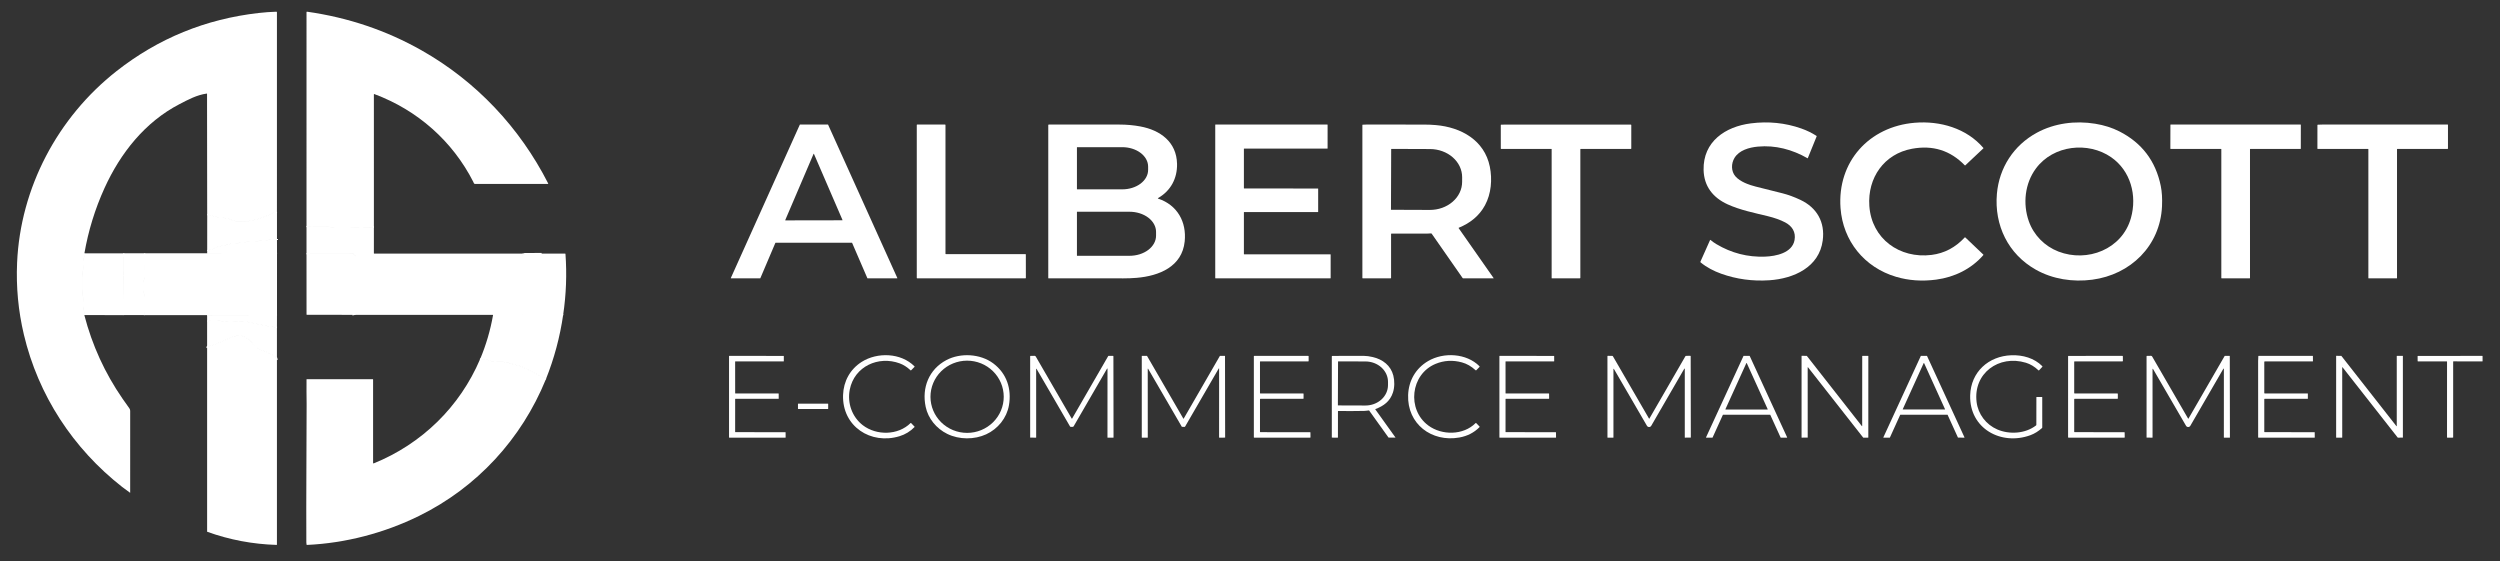
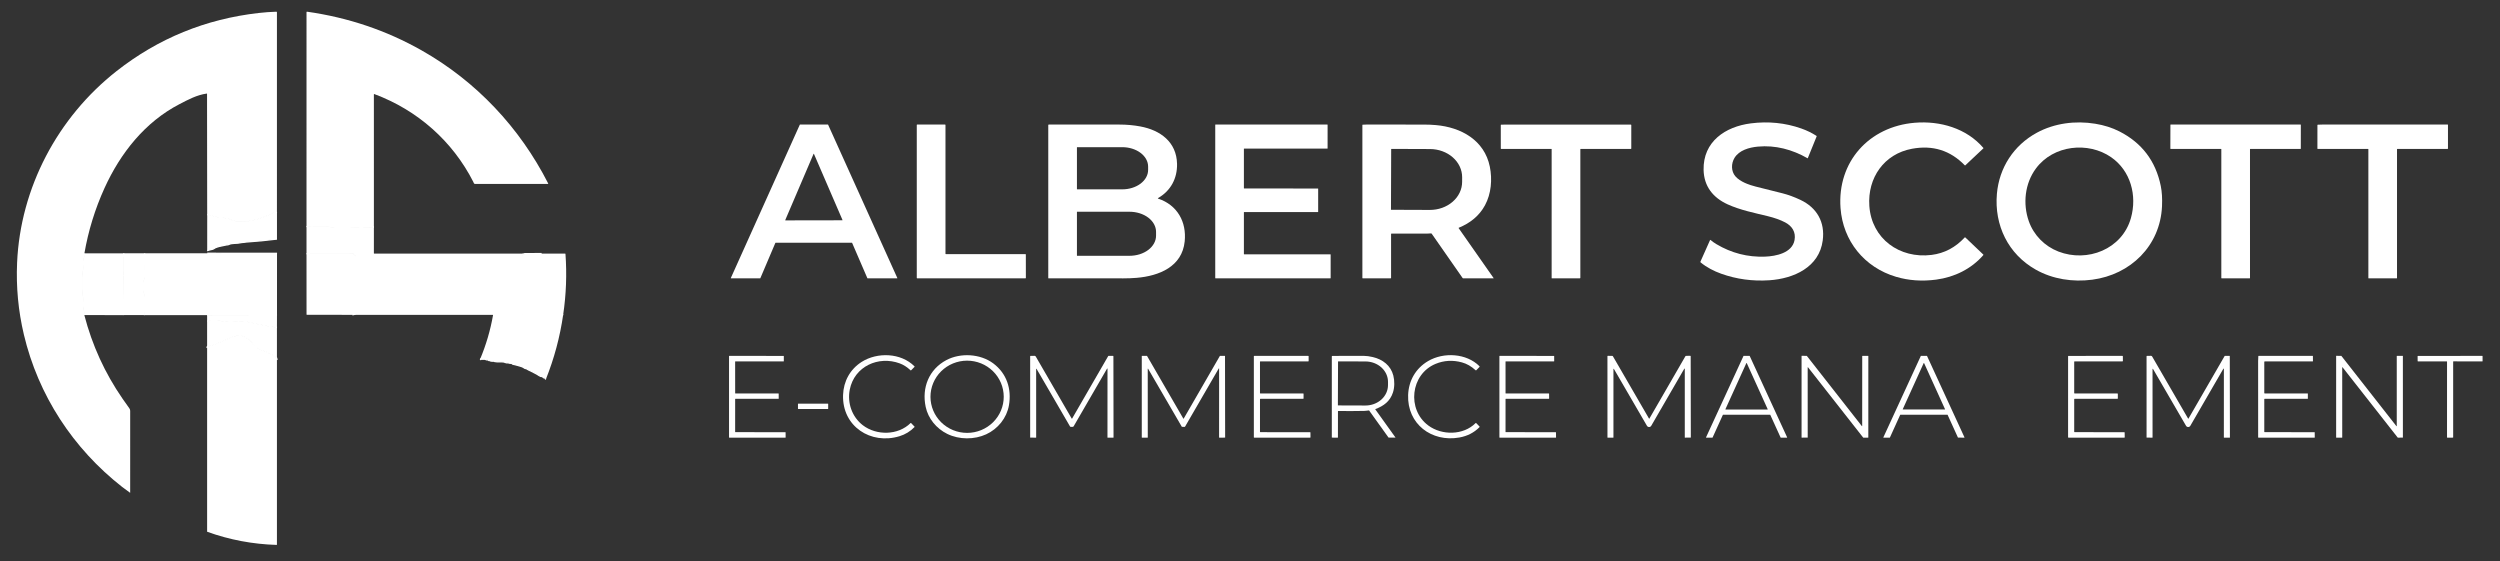
<svg xmlns="http://www.w3.org/2000/svg" width="254" height="57" viewBox="0 0 254 57" fill="none">
  <rect x="0" y="0" width="254" height="57" fill="#333333" stroke="none" />
  <path d="M28.141 21.555C28.122 21.558 28.11 21.566 28.103 21.58C28.092 21.604 28.073 21.614 28.046 21.607C27.906 21.574 27.777 21.596 27.659 21.673C27.575 21.728 27.491 21.774 27.407 21.81C27.237 21.883 27.066 21.95 26.892 22.012C26.836 22.031 26.779 22.05 26.72 22.068C26.647 22.091 26.572 22.119 26.494 22.152C26.347 22.215 26.157 22.275 25.924 22.33C25.826 22.353 25.73 22.371 25.636 22.382C25.538 22.394 25.441 22.415 25.347 22.446C25.243 22.48 25.137 22.491 25.028 22.479C24.884 22.463 24.776 22.457 24.702 22.461C24.455 22.473 24.209 22.474 23.963 22.463C23.879 22.459 23.802 22.445 23.734 22.422C23.665 22.399 23.594 22.374 23.521 22.347C23.497 22.337 23.475 22.324 23.457 22.306C23.442 22.289 23.423 22.278 23.401 22.273C23.258 22.239 23.106 22.204 22.946 22.17C22.845 22.148 22.742 22.133 22.638 22.123C22.562 22.117 22.483 22.108 22.404 22.096C22.325 22.086 22.247 22.077 22.17 22.07C21.984 22.054 21.801 22.01 21.621 21.939C21.497 21.891 21.309 21.842 21.055 21.794" stroke="white" stroke-width="0.135" />
  <path d="M8.58 25.74C8.386 27.337 8.344 28.939 8.455 30.546C8.489 31.038 8.528 31.526 8.572 32.012" stroke="white" stroke-width="0.135" />
  <path d="M12.57 25.734C12.564 25.845 12.558 25.949 12.551 26.046C12.55 26.049 12.552 26.051 12.554 26.052C12.559 26.055 12.565 26.056 12.57 26.055C12.573 26.055 12.575 26.057 12.575 26.06C12.582 26.543 12.582 27.019 12.573 27.488C12.572 27.57 12.575 27.656 12.582 27.744C12.59 27.837 12.584 27.928 12.564 28.016C12.56 28.03 12.562 28.045 12.569 28.058C12.577 28.074 12.581 28.091 12.581 28.109L12.554 32.013" stroke="white" stroke-width="0.135" />
  <path d="M28.14 24.287C27.086 24.42 26.031 24.521 24.975 24.591C24.893 24.597 24.833 24.628 24.744 24.623C24.693 24.62 24.639 24.625 24.581 24.637C24.313 24.693 24.043 24.723 23.771 24.727C23.681 24.728 23.591 24.738 23.5 24.755C23.406 24.772 23.316 24.801 23.23 24.842C23.182 24.865 23.133 24.876 23.083 24.875C23.048 24.874 23.014 24.878 22.98 24.886C22.757 24.941 22.526 24.989 22.288 25.032C22.243 25.04 22.2 25.052 22.159 25.069C22.122 25.084 22.082 25.097 22.041 25.106C21.929 25.13 21.807 25.204 21.714 25.269C21.668 25.3 21.61 25.323 21.538 25.336C21.378 25.365 21.216 25.411 21.051 25.473" stroke="white" stroke-width="0.135" />
  <path d="M14.69 25.734C14.698 26.016 14.701 26.296 14.698 26.572C14.696 26.838 14.696 27.104 14.7 27.37C14.706 27.801 14.675 28.215 14.607 28.611C14.588 28.721 14.579 28.833 14.578 28.944C14.576 29.26 14.591 29.527 14.621 29.743C14.654 29.969 14.671 30.18 14.67 30.377C14.669 30.783 14.668 31.188 14.667 31.594C14.667 31.732 14.655 31.872 14.632 32.014" stroke="white" stroke-width="0.135" />
  <path d="M28.147 25.741L21.059 25.734" stroke="white" stroke-width="0.135" />
  <path d="M28.145 32.002L21.047 32.015" stroke="white" stroke-width="0.135" />
  <path d="M28.142 33.276L26.801 33.071C26.779 33.067 26.759 33.06 26.741 33.049C26.725 33.04 26.708 33.034 26.69 33.03C26.476 32.99 26.262 32.946 26.049 32.899C25.959 32.878 25.869 32.859 25.78 32.842C25.689 32.824 25.597 32.802 25.505 32.778C24.927 32.625 24.346 32.58 23.762 32.64C23.711 32.646 23.66 32.647 23.61 32.645C23.553 32.643 23.496 32.643 23.439 32.646C23.302 32.652 23.16 32.646 23.013 32.627C22.991 32.624 22.968 32.627 22.948 32.636C22.914 32.65 22.879 32.655 22.844 32.65C22.732 32.636 22.619 32.625 22.506 32.62C22.395 32.615 22.282 32.606 22.168 32.592C21.837 32.55 21.612 32.542 21.494 32.567C21.345 32.6 21.196 32.626 21.047 32.645" stroke="white" stroke-width="0.135" />
  <path d="M28.14 36.583L28.111 36.38C28.107 36.354 28.092 36.342 28.066 36.344C28.025 36.346 28.002 36.325 27.999 36.282C27.997 36.257 27.984 36.242 27.959 36.237C27.803 36.21 27.78 36.066 27.63 36.035C27.614 36.031 27.599 36.024 27.586 36.014C27.532 35.972 27.471 35.953 27.402 35.956C27.378 35.957 27.358 35.95 27.34 35.934C27.26 35.863 27.167 35.799 27.062 35.743C26.996 35.708 26.928 35.685 26.857 35.674C26.791 35.664 26.726 35.645 26.661 35.617C26.517 35.555 26.366 35.486 26.21 35.409C26.133 35.37 26.055 35.305 25.975 35.214C25.904 35.131 25.818 35.057 25.718 34.992C25.705 34.984 25.7 34.972 25.701 34.958C25.701 34.949 25.698 34.941 25.693 34.934C25.595 34.823 25.508 34.714 25.431 34.606C25.365 34.512 25.224 34.421 25.006 34.332C24.982 34.322 24.962 34.308 24.946 34.289C24.9 34.237 24.844 34.212 24.779 34.215C24.749 34.216 24.723 34.208 24.699 34.191C24.592 34.111 24.457 34.064 24.322 34.1C24.253 34.119 24.177 34.124 24.097 34.116C24.073 34.113 24.049 34.116 24.026 34.124C23.966 34.145 23.905 34.153 23.843 34.148C23.817 34.145 23.791 34.151 23.768 34.164C23.694 34.207 23.618 34.24 23.54 34.265C23.464 34.289 23.386 34.32 23.304 34.357C23.186 34.411 23.064 34.468 22.939 34.528C22.793 34.597 22.659 34.647 22.537 34.677C22.527 34.678 22.52 34.683 22.514 34.69C22.51 34.695 22.506 34.7 22.502 34.705C22.493 34.718 22.481 34.727 22.465 34.733C22.284 34.806 22.114 34.875 21.955 34.942C21.89 34.969 21.824 34.992 21.756 35.011C21.637 35.044 21.518 35.083 21.4 35.128C21.356 35.145 21.31 35.156 21.263 35.162C21.215 35.168 21.165 35.174 21.115 35.181C21.092 35.184 21.075 35.196 21.064 35.216C21.044 35.252 21.038 35.298 21.047 35.355" stroke="white" stroke-width="0.135" />
  <path d="M37.992 23.061C37.657 23.085 37.322 23.092 36.986 23.083C36.858 23.08 36.746 23.125 36.622 23.103C36.536 23.088 36.449 23.081 36.359 23.081C35.913 23.082 35.478 23.095 35.057 23.12C34.923 23.128 34.627 23.123 34.169 23.107C33.997 23.101 33.813 23.087 33.619 23.068C33.436 23.049 33.252 23.039 33.067 23.037C32.589 23.034 32.106 23.032 31.619 23.032C31.614 23.032 31.545 23.039 31.413 23.051C31.314 23.06 31.225 23.041 31.145 22.996" stroke="white" stroke-width="0.135" />
  <path d="M55.03 25.764L53.297 25.776C53.265 25.777 53.261 25.788 53.285 25.809C53.301 25.824 53.32 25.826 53.343 25.814C53.343 25.814 53.343 25.813 53.343 25.813C53.343 25.812 53.343 25.812 53.343 25.811C53.343 25.811 53.343 25.81 53.342 25.81C53.342 25.81 53.341 25.809 53.34 25.81C53.263 25.823 53.189 25.831 53.119 25.834C53.086 25.835 53.079 25.849 53.098 25.876C53.118 25.906 53.123 25.941 53.112 25.982C53.099 26.032 53.093 26.082 53.093 26.133C53.106 27.28 53.1 28.538 53.077 29.909C53.076 29.927 53.08 29.943 53.089 29.959C53.1 29.98 53.099 30.003 53.085 30.025C53.075 30.557 53.077 31.089 53.092 31.621C53.095 31.716 53.078 31.818 53.071 31.915C53.068 31.939 53.079 31.952 53.104 31.952L57.223 31.969" stroke="white" stroke-width="0.135" />
  <path d="M55.459 38.546C55.425 38.515 55.397 38.476 55.377 38.429C55.365 38.4 55.343 38.387 55.311 38.388C55.233 38.392 55.174 38.356 55.133 38.279C55.122 38.257 55.104 38.248 55.081 38.251C54.976 38.263 54.872 38.231 54.77 38.155C54.694 38.099 54.616 38.05 54.535 38.006C54.333 37.896 54.135 37.793 53.942 37.697C53.86 37.657 53.776 37.618 53.689 37.579C53.638 37.557 53.591 37.53 53.547 37.496C53.495 37.456 53.439 37.438 53.38 37.44C53.357 37.441 53.337 37.434 53.319 37.419C53.229 37.345 53.115 37.283 52.978 37.235C52.831 37.182 52.695 37.143 52.571 37.115C52.472 37.094 52.375 37.069 52.278 37.04C52.233 37.027 52.188 37.017 52.141 37.011C52.087 37.004 52.044 36.978 52.01 36.934C51.999 36.92 51.986 36.913 51.969 36.913C51.853 36.917 51.744 36.902 51.64 36.867C51.619 36.86 51.598 36.858 51.576 36.859L51.486 36.868C51.463 36.869 51.443 36.863 51.425 36.849C51.401 36.831 51.373 36.825 51.343 36.833C51.334 36.834 51.326 36.834 51.318 36.831C51.31 36.829 51.302 36.825 51.297 36.818C51.276 36.796 51.249 36.783 51.216 36.78C51.031 36.761 50.882 36.743 50.675 36.757C50.554 36.765 50.428 36.757 50.296 36.732C50.28 36.729 50.264 36.729 50.249 36.731C50.235 36.732 50.223 36.728 50.214 36.718C50.199 36.7 50.179 36.692 50.156 36.694C50.058 36.702 49.954 36.696 49.845 36.676C49.845 36.676 49.844 36.675 49.844 36.675C49.844 36.675 49.843 36.674 49.843 36.674C49.843 36.673 49.843 36.672 49.843 36.672C49.843 36.672 49.844 36.671 49.844 36.671C49.868 36.652 49.86 36.64 49.82 36.636C49.795 36.633 49.77 36.633 49.745 36.635C49.679 36.64 49.627 36.622 49.586 36.58C49.571 36.564 49.552 36.558 49.53 36.561C49.449 36.573 49.378 36.558 49.318 36.514C49.3 36.501 49.28 36.495 49.258 36.495L48.92 36.495C48.918 36.494 48.916 36.494 48.915 36.493C48.914 36.493 48.913 36.492 48.912 36.49C48.911 36.489 48.91 36.488 48.91 36.486C48.91 36.485 48.91 36.483 48.91 36.482C48.912 36.474 48.913 36.467 48.912 36.46C48.91 36.436 48.9 36.431 48.88 36.445L48.828 36.482C48.822 36.486 48.822 36.491 48.828 36.495C48.836 36.5 48.84 36.505 48.841 36.511C48.849 36.544 48.842 36.548 48.818 36.522C48.808 36.51 48.795 36.499 48.781 36.49" stroke="white" stroke-width="0.135" />
  <path d="M35.8 31.989L36.064 31.928C36.075 31.925 36.085 31.919 36.092 31.91C36.099 31.901 36.102 31.89 36.102 31.879L36.102 26.03C36.102 26.016 36.098 26.002 36.09 25.99C36.082 25.978 36.072 25.968 36.059 25.962C36.028 25.948 36.017 25.929 36.026 25.905C36.031 25.89 36.027 25.879 36.012 25.873C35.969 25.855 35.933 25.832 35.903 25.801C35.892 25.789 35.878 25.783 35.862 25.783L31.145 25.775" stroke="white" stroke-width="0.135" />
  <path d="M28.137 21.555C28.118 21.558 28.105 21.566 28.099 21.58C28.087 21.605 28.069 21.614 28.042 21.608C27.902 21.574 27.773 21.596 27.655 21.674C27.571 21.729 27.486 21.774 27.402 21.811C27.233 21.883 27.062 21.95 26.887 22.012C26.832 22.031 26.775 22.05 26.716 22.068C26.643 22.091 26.567 22.119 26.49 22.152C26.343 22.215 26.153 22.275 25.92 22.33C25.822 22.354 25.725 22.371 25.632 22.382C25.533 22.394 25.437 22.415 25.343 22.446C25.239 22.48 25.133 22.491 25.024 22.479C24.88 22.463 24.771 22.457 24.698 22.461C24.451 22.473 24.204 22.474 23.959 22.463C23.875 22.459 23.798 22.445 23.73 22.422C23.66 22.399 23.59 22.374 23.517 22.347C23.492 22.337 23.471 22.324 23.453 22.306C23.437 22.289 23.419 22.278 23.396 22.273C23.253 22.239 23.102 22.204 22.942 22.17C22.841 22.148 22.738 22.133 22.633 22.124C22.557 22.117 22.479 22.108 22.399 22.097C22.32 22.086 22.243 22.077 22.166 22.07C21.98 22.054 21.797 22.011 21.617 21.939C21.493 21.891 21.305 21.842 21.05 21.794L21.035 9.537C21.035 9.514 21.023 9.504 21 9.507C19.994 9.649 19.128 10.118 18.242 10.577C14.738 12.391 12.232 15.555 10.616 19.114C9.653 21.234 8.973 23.443 8.576 25.741C8.382 27.338 8.34 28.94 8.451 30.547C8.485 31.039 8.524 31.527 8.568 32.013C9.362 35.077 10.656 37.907 12.448 40.503C12.685 40.847 12.917 41.175 13.144 41.488C13.198 41.562 13.227 41.652 13.227 41.744L13.226 50.048C13.226 50.05 13.226 50.053 13.225 50.055C13.223 50.057 13.222 50.059 13.22 50.06C13.217 50.061 13.215 50.061 13.213 50.061C13.21 50.061 13.208 50.06 13.206 50.059C12.934 49.87 12.67 49.675 12.413 49.474C7.416 45.562 3.884 40.156 2.425 33.991C1.858 31.596 1.629 29.163 1.737 26.692C2.073 19.072 5.858 11.924 11.848 7.22C16.08 3.897 20.892 1.93 26.285 1.319C26.905 1.249 27.502 1.206 28.074 1.19C28.115 1.188 28.136 1.208 28.136 1.249L28.137 21.555Z" fill="white" />
  <path d="M37.988 23.063C37.653 23.086 37.318 23.093 36.982 23.084C36.854 23.081 36.742 23.126 36.618 23.105C36.533 23.089 36.445 23.082 36.356 23.082C35.909 23.084 35.475 23.096 35.053 23.121C34.919 23.129 34.623 23.125 34.165 23.108C33.993 23.102 33.81 23.088 33.615 23.069C33.432 23.05 33.248 23.04 33.063 23.038C32.585 23.035 32.102 23.034 31.616 23.034C31.61 23.034 31.541 23.04 31.409 23.052C31.31 23.061 31.221 23.043 31.141 22.997L31.142 1.24C31.142 1.2 31.162 1.183 31.201 1.189C35.381 1.783 39.258 3.092 42.832 5.116C48.367 8.25 52.795 12.942 55.693 18.634C55.712 18.67 55.701 18.688 55.66 18.688C53.193 18.689 50.728 18.689 48.265 18.688C48.202 18.688 48.16 18.659 48.138 18.599C48.123 18.558 48.106 18.517 48.087 18.479C45.983 14.342 42.411 11.188 38.036 9.559C38.002 9.546 37.986 9.558 37.986 9.593L37.988 23.063Z" fill="white" />
  <path d="M172.763 26.586L173.742 24.392C173.744 24.387 173.747 24.384 173.75 24.381C173.754 24.378 173.758 24.375 173.763 24.374C173.767 24.373 173.772 24.373 173.777 24.375C173.781 24.376 173.785 24.378 173.789 24.381C173.972 24.535 174.17 24.676 174.383 24.803C175.913 25.715 177.561 26.138 179.328 26.074C180.424 26.034 182.085 25.708 182.326 24.392C182.474 23.582 182.077 22.965 181.377 22.598C180.883 22.34 180.288 22.127 179.594 21.959C178.226 21.627 176.796 21.34 175.525 20.761C174.036 20.081 173.122 18.926 173.085 17.263C173.022 14.386 175.294 12.861 177.895 12.533C179.674 12.308 181.38 12.482 183.013 13.055C183.57 13.252 184.083 13.501 184.552 13.803C184.561 13.809 184.568 13.818 184.571 13.828C184.575 13.839 184.574 13.85 184.57 13.86L183.672 16.07C183.671 16.072 183.67 16.074 183.668 16.076C183.666 16.078 183.664 16.079 183.661 16.08C183.658 16.081 183.656 16.082 183.653 16.081C183.65 16.081 183.648 16.08 183.645 16.079C182.102 15.19 180.373 14.731 178.606 14.895C177.707 14.978 176.694 15.267 176.224 16.044C175.881 16.609 175.869 17.397 176.318 17.916C176.793 18.464 177.698 18.787 178.386 18.958C179.291 19.183 180.195 19.41 181.097 19.638C181.678 19.785 182.283 20.007 182.913 20.303C184.599 21.098 185.435 22.564 185.19 24.429C184.833 27.161 182.235 28.308 179.772 28.474C178.064 28.588 176.431 28.367 174.873 27.809C174.132 27.545 173.387 27.161 172.781 26.659C172.77 26.651 172.763 26.639 172.759 26.625C172.756 26.612 172.758 26.598 172.763 26.586Z" fill="white" />
  <path d="M186.998 21.141C186.653 16.44 189.894 12.859 194.536 12.472C197.113 12.257 199.805 13.034 201.513 15.033C201.525 15.047 201.524 15.06 201.511 15.073L199.677 16.797C199.657 16.815 199.638 16.815 199.62 16.795C198.156 15.283 196.367 14.723 194.254 15.115C191.427 15.639 189.73 18.059 189.925 20.922C190.154 24.261 193.003 26.307 196.25 25.899C197.551 25.735 198.671 25.145 199.61 24.129C199.632 24.105 199.655 24.104 199.678 24.126L201.502 25.861C201.521 25.879 201.522 25.899 201.504 25.919C200.287 27.324 198.57 28.162 196.72 28.409C195.283 28.6 193.922 28.505 192.636 28.123C189.425 27.17 187.243 24.486 186.998 21.141Z" fill="white" />
  <path d="M215.324 13.348C217.617 14.514 219.021 16.366 219.536 18.902C219.654 19.482 219.696 20.165 219.661 20.95C219.482 24.98 216.462 27.909 212.565 28.418C210.597 28.675 208.554 28.366 206.836 27.397C204.03 25.816 202.609 22.888 202.885 19.693C203.115 17.037 204.593 14.765 206.937 13.488C208.727 12.513 210.865 12.242 212.875 12.571C213.782 12.72 214.599 12.979 215.324 13.348ZM216.501 22.157C217.148 19.863 216.474 17.347 214.491 15.973C212.166 14.364 208.631 14.723 206.855 17.112C205.725 18.631 205.501 20.699 206.126 22.474C206.628 23.898 207.736 25.016 209.14 25.559C212.072 26.692 215.607 25.329 216.501 22.157Z" fill="white" />
  <path d="M86.555 24.665H78.798C78.794 24.665 78.79 24.666 78.786 24.668C78.782 24.671 78.779 24.674 78.777 24.679L77.252 28.263C77.251 28.267 77.248 28.27 77.244 28.273C77.24 28.276 77.236 28.277 77.232 28.277L74.273 28.278C74.269 28.278 74.265 28.277 74.262 28.276C74.259 28.274 74.256 28.271 74.254 28.268C74.252 28.265 74.25 28.261 74.25 28.257C74.25 28.253 74.251 28.249 74.252 28.246L81.26 12.669C81.262 12.665 81.265 12.662 81.269 12.659C81.273 12.657 81.277 12.656 81.281 12.656L84.114 12.654C84.118 12.654 84.123 12.656 84.126 12.658C84.13 12.66 84.133 12.664 84.135 12.668L91.168 28.245C91.169 28.249 91.17 28.253 91.169 28.256C91.169 28.26 91.168 28.264 91.166 28.267C91.164 28.27 91.161 28.273 91.157 28.275C91.154 28.277 91.15 28.278 91.147 28.278H88.145C88.141 28.278 88.136 28.276 88.133 28.274C88.129 28.271 88.126 28.268 88.124 28.264L86.576 24.679C86.574 24.674 86.571 24.671 86.568 24.668C86.564 24.666 86.559 24.665 86.555 24.665ZM79.782 22.358C79.781 22.362 79.78 22.366 79.78 22.369C79.78 22.373 79.782 22.377 79.784 22.38C79.786 22.383 79.789 22.386 79.792 22.388C79.795 22.39 79.799 22.391 79.803 22.391L85.575 22.381C85.579 22.381 85.582 22.38 85.586 22.378C85.589 22.376 85.592 22.373 85.594 22.37C85.596 22.367 85.597 22.363 85.597 22.359C85.598 22.355 85.597 22.352 85.596 22.348L82.698 15.639C82.697 15.634 82.694 15.631 82.69 15.628C82.686 15.626 82.682 15.624 82.677 15.624C82.672 15.624 82.668 15.626 82.664 15.628C82.66 15.631 82.657 15.634 82.656 15.639L79.782 22.358Z" fill="white" />
  <path d="M96.104 25.818L104.182 25.818C104.194 25.818 104.205 25.823 104.212 25.831C104.22 25.839 104.225 25.85 104.225 25.861L104.228 28.236C104.228 28.247 104.223 28.258 104.215 28.266C104.207 28.274 104.196 28.278 104.185 28.278L93.187 28.278C93.176 28.278 93.165 28.273 93.157 28.265C93.149 28.257 93.144 28.247 93.144 28.235L93.145 12.695C93.145 12.684 93.15 12.673 93.158 12.665C93.166 12.657 93.176 12.652 93.188 12.652L96.018 12.656C96.029 12.656 96.04 12.66 96.048 12.668C96.056 12.676 96.061 12.687 96.061 12.698L96.061 25.775C96.061 25.786 96.066 25.797 96.074 25.805C96.082 25.813 96.093 25.818 96.104 25.818Z" fill="white" />
  <path d="M117.656 20.125C117.651 20.127 117.647 20.131 117.644 20.136C117.642 20.141 117.641 20.147 117.641 20.153C117.642 20.158 117.644 20.164 117.648 20.168C117.651 20.173 117.656 20.176 117.661 20.178C119.622 20.827 120.568 22.546 120.365 24.529C120.102 27.097 117.768 28.035 115.485 28.228C115.055 28.265 114.603 28.282 114.129 28.282C111.622 28.276 109.09 28.275 106.532 28.279C106.524 28.279 106.517 28.276 106.512 28.271C106.507 28.266 106.504 28.259 106.504 28.251V12.705C106.504 12.692 106.509 12.68 106.518 12.671C106.527 12.661 106.54 12.656 106.552 12.656C108.774 12.654 111.163 12.654 113.719 12.655C114.458 12.655 115.169 12.718 115.854 12.846C117.883 13.222 119.541 14.42 119.588 16.648C119.619 18.119 118.952 19.386 117.656 20.125ZM109.417 14.977V19.213C109.417 19.216 109.418 19.22 109.419 19.222C109.42 19.225 109.422 19.228 109.424 19.23C109.427 19.233 109.429 19.234 109.432 19.235C109.435 19.237 109.438 19.237 109.442 19.237H114.024C114.72 19.237 115.388 19.029 115.88 18.659C116.373 18.288 116.649 17.786 116.649 17.262V16.928C116.649 16.404 116.373 15.902 115.88 15.531C115.388 15.161 114.72 14.953 114.024 14.953H109.442C109.438 14.953 109.435 14.954 109.432 14.955C109.429 14.956 109.427 14.958 109.424 14.96C109.422 14.962 109.42 14.965 109.419 14.968C109.418 14.971 109.417 14.974 109.417 14.977ZM109.417 21.538V25.965C109.417 25.972 109.419 25.978 109.424 25.982C109.428 25.987 109.435 25.989 109.441 25.989H114.757C115.112 25.989 115.462 25.936 115.79 25.834C116.117 25.731 116.415 25.58 116.665 25.391C116.916 25.201 117.114 24.975 117.25 24.727C117.386 24.479 117.455 24.213 117.455 23.945V23.558C117.455 23.015 117.171 22.495 116.665 22.112C116.159 21.729 115.473 21.513 114.757 21.513H109.441C109.435 21.513 109.428 21.516 109.424 21.52C109.419 21.525 109.417 21.531 109.417 21.538Z" fill="white" />
  <path d="M126.409 19.151L133.897 19.152C133.904 19.152 133.912 19.155 133.917 19.16C133.923 19.166 133.926 19.173 133.926 19.181V21.516C133.926 21.524 133.923 21.531 133.917 21.537C133.912 21.542 133.904 21.545 133.897 21.545H126.409C126.405 21.545 126.401 21.546 126.397 21.547C126.394 21.549 126.391 21.551 126.388 21.554C126.385 21.556 126.383 21.56 126.382 21.563C126.38 21.567 126.38 21.57 126.38 21.574L126.38 25.811C126.38 25.819 126.383 25.827 126.389 25.832C126.394 25.837 126.402 25.84 126.409 25.84L135.165 25.841C135.173 25.841 135.18 25.844 135.186 25.85C135.191 25.855 135.194 25.863 135.194 25.87L135.194 28.249C135.194 28.257 135.19 28.264 135.185 28.27C135.18 28.275 135.172 28.278 135.164 28.278L123.498 28.278C123.49 28.278 123.483 28.275 123.477 28.269C123.472 28.264 123.469 28.256 123.469 28.249V12.683C123.469 12.676 123.472 12.668 123.477 12.663C123.483 12.657 123.49 12.654 123.498 12.654L134.855 12.656C134.863 12.656 134.871 12.659 134.876 12.665C134.881 12.67 134.884 12.678 134.884 12.685L134.883 15.071C134.883 15.079 134.88 15.086 134.875 15.092C134.869 15.097 134.862 15.1 134.854 15.1L126.409 15.1C126.405 15.1 126.401 15.1 126.397 15.102C126.394 15.103 126.391 15.105 126.388 15.108C126.385 15.111 126.383 15.114 126.382 15.117C126.38 15.121 126.38 15.125 126.38 15.129L126.38 19.122C126.38 19.13 126.383 19.137 126.389 19.143C126.394 19.148 126.402 19.151 126.409 19.151Z" fill="white" />
  <path d="M141.333 23.779L141.333 28.228C141.333 28.262 141.317 28.278 141.284 28.278L138.458 28.278C138.453 28.278 138.447 28.277 138.443 28.275C138.438 28.273 138.433 28.27 138.43 28.266C138.426 28.262 138.423 28.258 138.421 28.253C138.419 28.248 138.418 28.243 138.418 28.238V12.708C138.418 12.684 138.43 12.671 138.454 12.669C138.611 12.658 138.763 12.652 138.912 12.652C140.691 12.653 142.627 12.655 144.72 12.658C145.098 12.658 145.483 12.675 145.874 12.708C148.45 12.929 150.818 14.247 151.365 16.929C151.628 18.225 151.512 19.677 150.875 20.856C150.295 21.93 149.36 22.673 148.216 23.138C148.192 23.148 148.187 23.164 148.202 23.185L151.749 28.251C151.751 28.253 151.752 28.256 151.752 28.259C151.753 28.262 151.752 28.265 151.751 28.268C151.749 28.271 151.747 28.273 151.744 28.275C151.741 28.277 151.738 28.278 151.735 28.278H148.653C148.644 28.278 148.634 28.275 148.626 28.271C148.618 28.267 148.61 28.26 148.605 28.253L145.463 23.747C145.446 23.722 145.421 23.711 145.391 23.714C145.241 23.729 145.089 23.737 144.932 23.736C143.76 23.734 142.575 23.733 141.378 23.734C141.348 23.734 141.333 23.749 141.333 23.779ZM141.344 15.146L141.323 21.298C141.323 21.302 141.324 21.306 141.328 21.31C141.331 21.313 141.335 21.314 141.34 21.314L145.268 21.329C145.698 21.33 146.124 21.258 146.522 21.116C146.92 20.974 147.281 20.765 147.586 20.501C147.891 20.237 148.134 19.924 148.299 19.578C148.465 19.232 148.551 18.861 148.552 18.487L148.554 18.008C148.556 17.251 148.214 16.524 147.602 15.987C146.99 15.449 146.158 15.146 145.29 15.143L141.361 15.129C141.357 15.129 141.352 15.13 141.349 15.133C141.346 15.137 141.344 15.141 141.344 15.146Z" fill="white" />
  <path d="M160.563 15.171V28.219C160.563 28.259 160.543 28.279 160.503 28.279H157.67C157.664 28.279 157.658 28.276 157.654 28.272C157.649 28.268 157.647 28.262 157.647 28.256L157.648 15.155C157.648 15.148 157.645 15.142 157.64 15.137C157.636 15.133 157.629 15.13 157.623 15.13H152.519C152.495 15.13 152.482 15.118 152.482 15.094L152.48 12.71C152.48 12.684 152.493 12.671 152.519 12.669C152.62 12.665 152.718 12.662 152.811 12.661C156.961 12.652 161.254 12.652 165.692 12.66C165.704 12.66 165.716 12.665 165.724 12.674C165.733 12.682 165.738 12.694 165.738 12.706L165.738 15.085C165.738 15.115 165.723 15.13 165.692 15.13H160.604C160.577 15.13 160.563 15.144 160.563 15.171Z" fill="white" />
  <path d="M228.599 15.162L228.6 28.247C228.6 28.251 228.599 28.256 228.597 28.259C228.596 28.263 228.593 28.267 228.591 28.27C228.588 28.273 228.584 28.275 228.58 28.277C228.576 28.278 228.572 28.279 228.568 28.279L225.718 28.278C225.71 28.278 225.702 28.274 225.696 28.268C225.69 28.262 225.686 28.254 225.686 28.246L225.686 15.162C225.686 15.153 225.682 15.145 225.676 15.139C225.67 15.133 225.662 15.13 225.654 15.13L220.54 15.129C220.531 15.129 220.523 15.126 220.517 15.12C220.511 15.114 220.508 15.106 220.508 15.098L220.514 12.686C220.514 12.678 220.517 12.669 220.523 12.664C220.529 12.658 220.537 12.654 220.546 12.654L233.732 12.656C233.737 12.656 233.741 12.657 233.745 12.659C233.748 12.66 233.752 12.663 233.755 12.666C233.758 12.669 233.76 12.672 233.762 12.676C233.763 12.68 233.764 12.684 233.764 12.688L233.762 15.098C233.762 15.107 233.759 15.115 233.753 15.121C233.747 15.127 233.739 15.13 233.73 15.13H228.631C228.622 15.13 228.614 15.133 228.608 15.139C228.602 15.145 228.599 15.153 228.599 15.162Z" fill="white" />
  <path d="M240.585 15.129H235.483C235.46 15.129 235.449 15.118 235.449 15.095L235.45 12.714C235.45 12.687 235.464 12.672 235.491 12.67C235.64 12.661 235.789 12.655 235.939 12.655C240.157 12.654 244.405 12.654 248.683 12.655C248.692 12.655 248.699 12.658 248.705 12.664C248.711 12.67 248.714 12.678 248.714 12.687V15.085C248.714 15.114 248.7 15.129 248.671 15.129H243.576C243.549 15.129 243.536 15.143 243.536 15.169V28.255C243.536 28.27 243.528 28.278 243.512 28.278L240.649 28.277C240.643 28.277 240.637 28.275 240.633 28.271C240.629 28.267 240.626 28.261 240.626 28.255V15.17C240.626 15.143 240.612 15.129 240.585 15.129Z" fill="white" />
  <path d="M28.14 21.555L28.14 24.286C27.086 24.419 26.031 24.52 24.975 24.59C24.893 24.596 24.833 24.627 24.744 24.622C24.693 24.619 24.639 24.623 24.581 24.636C24.313 24.692 24.043 24.722 23.771 24.726C23.681 24.727 23.591 24.736 23.5 24.754C23.406 24.771 23.316 24.8 23.23 24.841C23.182 24.864 23.133 24.875 23.083 24.874C23.048 24.873 23.014 24.876 22.98 24.884C22.757 24.939 22.526 24.988 22.288 25.031C22.243 25.039 22.2 25.051 22.159 25.068C22.122 25.083 22.082 25.095 22.041 25.104C21.929 25.129 21.807 25.203 21.714 25.268C21.668 25.299 21.61 25.322 21.538 25.334C21.378 25.364 21.216 25.41 21.051 25.471L21.053 21.794C21.308 21.842 21.496 21.891 21.62 21.939C21.799 22.01 21.983 22.054 22.169 22.07C22.246 22.077 22.323 22.086 22.402 22.096C22.482 22.108 22.56 22.117 22.636 22.123C22.741 22.133 22.844 22.148 22.945 22.17C23.105 22.204 23.256 22.239 23.399 22.273C23.422 22.278 23.44 22.289 23.456 22.306C23.474 22.324 23.495 22.337 23.52 22.347C23.593 22.374 23.664 22.399 23.733 22.422C23.801 22.445 23.878 22.459 23.962 22.463C24.207 22.474 24.454 22.473 24.701 22.461C24.774 22.457 24.883 22.463 25.027 22.479C25.136 22.491 25.242 22.48 25.346 22.446C25.44 22.415 25.536 22.394 25.635 22.382C25.728 22.371 25.825 22.353 25.923 22.33C26.156 22.275 26.346 22.215 26.493 22.152C26.57 22.119 26.646 22.091 26.719 22.068C26.778 22.05 26.835 22.031 26.891 22.012C27.065 21.95 27.236 21.883 27.405 21.81C27.489 21.774 27.574 21.728 27.658 21.673C27.776 21.596 27.905 21.574 28.045 21.607C28.072 21.614 28.09 21.604 28.102 21.58C28.108 21.566 28.121 21.558 28.14 21.555Z" fill="white" />
  <path d="M31.141 22.996C31.221 23.041 31.31 23.06 31.409 23.051C31.541 23.039 31.61 23.032 31.616 23.032C32.102 23.032 32.585 23.034 33.063 23.037C33.248 23.039 33.432 23.049 33.615 23.068C33.81 23.087 33.993 23.101 34.165 23.107C34.623 23.123 34.919 23.128 35.053 23.12C35.475 23.095 35.909 23.082 36.356 23.081C36.445 23.081 36.533 23.088 36.618 23.103C36.742 23.125 36.854 23.08 36.982 23.083C37.318 23.092 37.653 23.085 37.988 23.061L37.986 25.733C37.986 25.742 37.99 25.75 37.996 25.755C38.002 25.761 38.01 25.765 38.018 25.765L55.027 25.764L53.293 25.777C53.262 25.777 53.258 25.788 53.281 25.809C53.297 25.824 53.317 25.826 53.339 25.814C53.34 25.814 53.34 25.814 53.34 25.813C53.34 25.812 53.34 25.812 53.34 25.811C53.34 25.811 53.339 25.81 53.339 25.81C53.338 25.81 53.338 25.81 53.337 25.81C53.26 25.823 53.186 25.831 53.116 25.834C53.083 25.835 53.076 25.849 53.094 25.877C53.115 25.906 53.12 25.941 53.109 25.982C53.096 26.032 53.09 26.082 53.09 26.134C53.102 27.28 53.097 28.538 53.073 29.909C53.073 29.927 53.077 29.943 53.086 29.959C53.097 29.981 53.096 30.003 53.082 30.025C53.072 30.557 53.074 31.09 53.089 31.621C53.092 31.716 53.075 31.818 53.067 31.915C53.065 31.94 53.076 31.952 53.1 31.952L57.22 31.969C56.895 34.227 56.307 36.419 55.456 38.546C55.422 38.515 55.395 38.476 55.374 38.429C55.362 38.4 55.34 38.387 55.309 38.389C55.231 38.393 55.172 38.356 55.131 38.279C55.119 38.258 55.102 38.248 55.078 38.251C54.973 38.263 54.87 38.231 54.768 38.155C54.692 38.099 54.613 38.05 54.533 38.006C54.33 37.896 54.133 37.794 53.94 37.698C53.858 37.657 53.773 37.618 53.686 37.58C53.636 37.558 53.589 37.53 53.545 37.497C53.492 37.457 53.437 37.438 53.378 37.44C53.355 37.441 53.334 37.434 53.316 37.419C53.226 37.345 53.113 37.283 52.975 37.235C52.828 37.183 52.693 37.143 52.568 37.115C52.469 37.094 52.372 37.069 52.276 37.041C52.231 37.027 52.185 37.017 52.139 37.012C52.085 37.004 52.041 36.978 52.007 36.934C51.997 36.92 51.983 36.913 51.966 36.914C51.851 36.917 51.741 36.902 51.638 36.867C51.617 36.86 51.596 36.858 51.573 36.86L51.483 36.868C51.461 36.87 51.44 36.864 51.422 36.85C51.398 36.831 51.371 36.825 51.34 36.833C51.332 36.835 51.323 36.834 51.315 36.832C51.307 36.829 51.3 36.825 51.294 36.819C51.274 36.796 51.247 36.783 51.213 36.78C51.028 36.761 50.879 36.744 50.673 36.757C50.552 36.765 50.425 36.757 50.294 36.732C50.278 36.73 50.262 36.729 50.246 36.731C50.232 36.733 50.221 36.728 50.212 36.718C50.196 36.7 50.176 36.693 50.153 36.694C50.055 36.702 49.952 36.696 49.843 36.676C49.842 36.676 49.842 36.676 49.841 36.675C49.841 36.675 49.841 36.674 49.841 36.674C49.84 36.673 49.84 36.673 49.841 36.672C49.841 36.672 49.841 36.671 49.841 36.671C49.865 36.652 49.857 36.641 49.818 36.636C49.793 36.634 49.767 36.633 49.742 36.635C49.677 36.641 49.624 36.622 49.584 36.58C49.568 36.564 49.55 36.558 49.528 36.562C49.447 36.574 49.376 36.558 49.315 36.514C49.298 36.502 49.278 36.495 49.256 36.495L48.917 36.495C48.916 36.495 48.914 36.494 48.913 36.494C48.911 36.493 48.91 36.492 48.909 36.491C48.908 36.489 48.908 36.488 48.907 36.486C48.907 36.485 48.907 36.483 48.908 36.482C48.909 36.475 48.91 36.468 48.91 36.46C48.908 36.437 48.897 36.431 48.877 36.446L48.826 36.482C48.82 36.486 48.82 36.491 48.826 36.495C48.833 36.5 48.837 36.505 48.839 36.511C48.847 36.545 48.839 36.548 48.816 36.522C48.805 36.51 48.793 36.499 48.779 36.49C49.382 35.055 49.82 33.567 50.091 32.027C50.092 32.023 50.092 32.018 50.09 32.013C50.089 32.009 50.087 32.005 50.084 32.001C50.081 31.997 50.078 31.995 50.073 31.993C50.069 31.991 50.065 31.99 50.06 31.989L35.797 31.988L36.061 31.927C36.072 31.924 36.081 31.918 36.088 31.909C36.095 31.901 36.099 31.89 36.099 31.878L36.099 26.03C36.099 26.015 36.094 26.001 36.087 25.989C36.079 25.977 36.068 25.968 36.055 25.962C36.025 25.947 36.014 25.928 36.022 25.904C36.028 25.889 36.024 25.878 36.009 25.872C35.966 25.855 35.93 25.831 35.9 25.8C35.889 25.788 35.875 25.782 35.858 25.782L31.141 25.775L31.141 22.996Z" fill="white" />
-   <path d="M28.14 24.285L28.144 25.74L21.056 25.733L21.051 25.471C21.216 25.409 21.378 25.363 21.538 25.334C21.61 25.321 21.668 25.298 21.714 25.267C21.807 25.202 21.929 25.128 22.041 25.104C22.082 25.095 22.122 25.082 22.159 25.067C22.2 25.05 22.243 25.038 22.288 25.03C22.526 24.987 22.757 24.939 22.98 24.884C23.014 24.875 23.048 24.872 23.083 24.873C23.133 24.874 23.182 24.863 23.23 24.84C23.316 24.799 23.406 24.77 23.5 24.753C23.591 24.736 23.681 24.726 23.771 24.725C24.043 24.721 24.313 24.691 24.581 24.635C24.639 24.622 24.693 24.618 24.744 24.621C24.833 24.627 24.893 24.595 24.975 24.59C26.031 24.519 27.086 24.418 28.14 24.285Z" fill="white" />
  <path d="M12.563 25.736C12.558 25.847 12.551 25.951 12.544 26.048C12.544 26.051 12.545 26.053 12.547 26.054C12.553 26.057 12.558 26.058 12.564 26.058C12.566 26.058 12.568 26.059 12.568 26.061C12.575 26.545 12.575 27.021 12.566 27.49C12.565 27.572 12.568 27.658 12.575 27.746C12.583 27.84 12.577 27.93 12.557 28.018C12.553 28.032 12.555 28.047 12.562 28.06C12.57 28.076 12.574 28.093 12.574 28.111L12.547 32.015L8.568 32.013C8.524 31.528 8.485 31.04 8.451 30.548C8.34 28.941 8.382 27.339 8.576 25.742L12.563 25.736Z" fill="white" />
  <path d="M14.69 25.734C14.698 26.016 14.701 26.296 14.699 26.572C14.696 26.838 14.696 27.104 14.7 27.37C14.706 27.801 14.675 28.215 14.608 28.611C14.589 28.721 14.579 28.833 14.579 28.944C14.576 29.26 14.591 29.527 14.622 29.743C14.655 29.969 14.671 30.18 14.67 30.377C14.669 30.783 14.668 31.188 14.668 31.594C14.668 31.732 14.656 31.872 14.632 32.014H12.55L12.577 28.109C12.577 28.092 12.573 28.075 12.565 28.059C12.558 28.045 12.556 28.031 12.56 28.016C12.58 27.929 12.586 27.838 12.578 27.745C12.571 27.657 12.568 27.571 12.569 27.489C12.578 27.02 12.578 26.543 12.571 26.06C12.571 26.058 12.569 26.056 12.566 26.056C12.561 26.057 12.555 26.055 12.55 26.053C12.548 26.052 12.546 26.05 12.547 26.047C12.554 25.95 12.56 25.846 12.566 25.735L14.69 25.734Z" fill="white" />
  <path d="M21.056 25.734L28.144 25.741L28.143 32.002L21.045 32.015L14.632 32.015C14.655 31.873 14.667 31.733 14.667 31.594C14.668 31.189 14.669 30.783 14.67 30.377C14.671 30.181 14.654 29.97 14.621 29.744C14.591 29.527 14.576 29.261 14.578 28.945C14.579 28.833 14.588 28.722 14.607 28.611C14.675 28.215 14.706 27.802 14.7 27.371C14.696 27.104 14.696 26.838 14.698 26.572C14.701 26.296 14.698 26.017 14.69 25.735L21.056 25.734Z" fill="white" />
  <path d="M31.141 25.775L35.858 25.783C35.874 25.783 35.888 25.789 35.9 25.801C35.929 25.832 35.965 25.855 36.008 25.873C36.023 25.879 36.028 25.89 36.022 25.905C36.013 25.929 36.024 25.948 36.055 25.962C36.068 25.968 36.078 25.978 36.086 25.99C36.094 26.002 36.098 26.016 36.098 26.03L36.099 31.879C36.099 31.89 36.095 31.901 36.088 31.91C36.081 31.919 36.071 31.925 36.06 31.928L35.796 31.989L31.178 31.981C31.155 31.981 31.144 31.969 31.144 31.947L31.141 25.775Z" fill="white" />
  <path d="M55.026 25.765L57.408 25.764C57.419 25.764 57.43 25.768 57.438 25.776C57.446 25.783 57.451 25.794 57.452 25.805C57.601 27.864 57.523 29.919 57.219 31.971L53.1 31.953C53.075 31.953 53.064 31.941 53.067 31.916C53.074 31.819 53.091 31.718 53.088 31.622C53.073 31.091 53.071 30.558 53.081 30.026C53.096 30.004 53.097 29.982 53.085 29.96C53.076 29.945 53.072 29.928 53.073 29.911C53.096 28.54 53.102 27.281 53.09 26.135C53.089 26.084 53.096 26.033 53.108 25.983C53.119 25.942 53.114 25.907 53.094 25.878C53.075 25.851 53.082 25.837 53.115 25.835C53.185 25.832 53.259 25.824 53.337 25.811C53.337 25.811 53.338 25.811 53.338 25.811C53.339 25.812 53.339 25.812 53.339 25.812C53.34 25.813 53.34 25.814 53.34 25.814C53.339 25.815 53.339 25.815 53.339 25.816C53.316 25.827 53.297 25.825 53.281 25.81C53.257 25.789 53.261 25.778 53.293 25.778L55.026 25.765Z" fill="white" />
  <path d="M28.141 32.002L28.138 33.276L26.797 33.071C26.776 33.067 26.755 33.06 26.737 33.049C26.721 33.04 26.704 33.034 26.686 33.03C26.472 32.99 26.259 32.946 26.045 32.899C25.955 32.878 25.865 32.859 25.776 32.842C25.685 32.824 25.593 32.802 25.501 32.778C24.923 32.625 24.342 32.58 23.758 32.64C23.707 32.646 23.656 32.647 23.606 32.645C23.549 32.643 23.492 32.643 23.435 32.646C23.298 32.652 23.156 32.646 23.009 32.627C22.987 32.624 22.964 32.627 22.944 32.636C22.91 32.65 22.875 32.655 22.84 32.65C22.728 32.636 22.616 32.625 22.502 32.62C22.391 32.615 22.278 32.606 22.164 32.592C21.833 32.55 21.608 32.542 21.49 32.567C21.341 32.6 21.192 32.626 21.043 32.645V32.015L28.141 32.002Z" fill="white" />
  <path d="M28.137 33.276L28.136 36.585L28.107 36.381C28.103 36.355 28.088 36.343 28.062 36.345C28.021 36.347 27.998 36.327 27.995 36.283C27.993 36.258 27.98 36.243 27.955 36.239C27.799 36.211 27.776 36.068 27.626 36.036C27.61 36.032 27.595 36.026 27.582 36.015C27.528 35.973 27.467 35.954 27.398 35.957C27.375 35.959 27.354 35.951 27.336 35.936C27.256 35.864 27.163 35.8 27.058 35.745C26.992 35.709 26.924 35.686 26.853 35.675C26.787 35.665 26.722 35.646 26.657 35.618C26.513 35.556 26.362 35.487 26.206 35.41C26.129 35.372 26.051 35.307 25.971 35.215C25.9 35.133 25.814 35.059 25.714 34.993C25.701 34.985 25.696 34.974 25.697 34.959C25.697 34.95 25.695 34.942 25.689 34.935C25.591 34.824 25.504 34.715 25.428 34.607C25.361 34.514 25.22 34.422 25.002 34.333C24.979 34.324 24.958 34.309 24.942 34.291C24.896 34.238 24.84 34.213 24.775 34.216C24.745 34.218 24.719 34.21 24.695 34.192C24.588 34.112 24.453 34.065 24.318 34.102C24.249 34.121 24.174 34.126 24.093 34.117C24.069 34.114 24.045 34.117 24.022 34.125C23.962 34.146 23.901 34.154 23.839 34.149C23.813 34.147 23.787 34.153 23.764 34.166C23.69 34.208 23.614 34.242 23.536 34.266C23.46 34.291 23.382 34.321 23.3 34.358C23.182 34.412 23.06 34.469 22.935 34.529C22.789 34.599 22.655 34.648 22.533 34.678C22.524 34.68 22.516 34.684 22.51 34.691C22.506 34.696 22.502 34.701 22.498 34.706C22.489 34.719 22.477 34.728 22.462 34.735C22.28 34.807 22.11 34.877 21.951 34.944C21.886 34.971 21.82 34.994 21.752 35.013C21.633 35.045 21.514 35.084 21.396 35.129C21.352 35.146 21.306 35.157 21.259 35.163C21.21 35.169 21.161 35.175 21.111 35.182C21.088 35.185 21.071 35.197 21.06 35.217C21.04 35.253 21.034 35.3 21.043 35.356L21.042 32.645C21.191 32.626 21.34 32.6 21.489 32.567C21.607 32.542 21.831 32.55 22.163 32.592C22.277 32.606 22.39 32.615 22.501 32.62C22.614 32.625 22.727 32.636 22.839 32.65C22.874 32.655 22.909 32.65 22.943 32.636C22.963 32.627 22.985 32.624 23.008 32.627C23.155 32.646 23.297 32.652 23.434 32.646C23.491 32.643 23.548 32.643 23.605 32.645C23.655 32.647 23.706 32.646 23.757 32.64C24.341 32.58 24.922 32.625 25.5 32.778C25.592 32.802 25.684 32.824 25.775 32.842C25.864 32.859 25.954 32.878 26.044 32.899C26.258 32.946 26.471 32.99 26.685 33.03C26.703 33.034 26.72 33.04 26.736 33.049C26.754 33.06 26.774 33.067 26.796 33.071L28.137 33.276Z" fill="white" />
  <path d="M28.136 36.583V55.323C28.136 55.329 28.135 55.334 28.133 55.339C28.131 55.344 28.128 55.348 28.124 55.352C28.12 55.356 28.115 55.358 28.11 55.361C28.105 55.362 28.1 55.363 28.094 55.363C25.677 55.29 23.336 54.848 21.073 54.037C21.053 54.03 21.043 54.016 21.043 53.995V35.355C21.034 35.298 21.04 35.252 21.06 35.216C21.071 35.196 21.088 35.184 21.111 35.181C21.161 35.174 21.21 35.168 21.259 35.162C21.306 35.156 21.352 35.145 21.396 35.128C21.514 35.083 21.633 35.044 21.752 35.011C21.82 34.992 21.886 34.969 21.951 34.942C22.11 34.875 22.28 34.806 22.462 34.733C22.477 34.727 22.489 34.718 22.498 34.705C22.502 34.7 22.506 34.695 22.51 34.69C22.516 34.683 22.524 34.678 22.533 34.677C22.655 34.647 22.789 34.597 22.935 34.528C23.06 34.468 23.182 34.411 23.3 34.357C23.382 34.32 23.46 34.289 23.536 34.265C23.614 34.24 23.69 34.207 23.764 34.164C23.787 34.151 23.813 34.145 23.839 34.148C23.901 34.153 23.962 34.145 24.022 34.124C24.045 34.116 24.069 34.113 24.093 34.116C24.174 34.124 24.249 34.119 24.318 34.1C24.453 34.064 24.588 34.111 24.695 34.191C24.719 34.208 24.745 34.216 24.775 34.215C24.84 34.212 24.896 34.237 24.942 34.289C24.958 34.308 24.979 34.322 25.002 34.332C25.22 34.421 25.361 34.512 25.428 34.606C25.504 34.714 25.591 34.823 25.689 34.934C25.695 34.941 25.697 34.949 25.697 34.958C25.696 34.972 25.701 34.984 25.714 34.992C25.814 35.057 25.9 35.131 25.971 35.214C26.051 35.305 26.129 35.37 26.206 35.409C26.362 35.486 26.513 35.555 26.657 35.617C26.722 35.645 26.787 35.664 26.853 35.674C26.924 35.685 26.992 35.708 27.058 35.743C27.163 35.799 27.256 35.863 27.336 35.934C27.354 35.95 27.375 35.957 27.398 35.956C27.467 35.953 27.528 35.972 27.582 36.014C27.595 36.024 27.61 36.031 27.626 36.035C27.776 36.066 27.799 36.21 27.955 36.237C27.98 36.242 27.993 36.257 27.995 36.282C27.998 36.325 28.021 36.346 28.062 36.344C28.088 36.342 28.103 36.354 28.107 36.38L28.136 36.583Z" fill="white" />
  <path d="M92.569 42.984L92.915 43.344C92.93 43.36 92.93 43.375 92.915 43.39C92.481 43.832 91.974 44.141 91.394 44.318C88.473 45.212 85.549 43.32 85.655 40.133C85.702 38.729 86.376 37.51 87.552 36.765C89.132 35.764 91.533 35.832 92.912 37.221C92.93 37.24 92.93 37.258 92.912 37.277L92.566 37.625C92.559 37.632 92.55 37.636 92.54 37.636C92.53 37.636 92.521 37.632 92.514 37.626C92.167 37.299 91.803 37.065 91.421 36.923C89.254 36.117 86.798 37.222 86.335 39.592C86.072 40.944 86.564 42.359 87.661 43.202C89.053 44.269 91.238 44.242 92.514 42.983C92.518 42.979 92.522 42.977 92.527 42.975C92.532 42.973 92.537 42.972 92.542 42.972C92.547 42.972 92.552 42.973 92.557 42.975C92.561 42.977 92.566 42.98 92.569 42.984Z" fill="white" />
  <path d="M94.048 41.334C93.637 39.391 94.382 37.524 96.147 36.588C97.599 35.819 99.608 35.941 100.918 36.922C102.279 37.943 102.795 39.506 102.51 41.172C102.287 42.47 101.387 43.579 100.196 44.126C99.002 44.675 97.461 44.685 96.24 44.083C95.14 43.542 94.3 42.528 94.048 41.334ZM101.98 40.306C101.978 39.333 101.584 38.4 100.885 37.713C100.186 37.026 99.239 36.641 98.251 36.643C97.763 36.644 97.279 36.74 96.828 36.925C96.376 37.11 95.967 37.381 95.622 37.722C95.277 38.064 95.003 38.469 94.817 38.914C94.631 39.36 94.535 39.837 94.536 40.319C94.538 41.292 94.931 42.224 95.631 42.911C96.33 43.598 97.277 43.983 98.264 43.981C98.753 43.981 99.237 43.885 99.688 43.7C100.139 43.514 100.549 43.243 100.894 42.902C101.239 42.561 101.513 42.156 101.699 41.71C101.885 41.265 101.981 40.788 101.98 40.306Z" fill="white" />
  <path d="M143.066 40.134C143.118 38.68 143.832 37.431 145.085 36.69C146.663 35.755 148.999 35.883 150.313 37.208C150.339 37.234 150.339 37.261 150.313 37.287L149.993 37.614C149.969 37.638 149.945 37.639 149.92 37.616C149.489 37.219 149.028 36.954 148.535 36.82C147.604 36.566 146.711 36.616 145.857 36.968C143.299 38.026 142.923 41.618 145.123 43.236C146.501 44.249 148.673 44.241 149.925 42.983C149.929 42.98 149.933 42.977 149.938 42.975C149.942 42.973 149.947 42.972 149.953 42.972C149.958 42.972 149.963 42.973 149.968 42.975C149.972 42.977 149.977 42.98 149.98 42.984L150.317 43.331C150.34 43.354 150.339 43.377 150.316 43.4C149.768 43.954 149.088 44.304 148.275 44.45C145.453 44.956 142.96 43.072 143.066 40.134Z" fill="white" />
-   <path d="M206.854 43.23C206.866 43.221 206.876 43.209 206.883 43.195C206.889 43.181 206.893 43.166 206.893 43.151L206.897 40.364C206.897 40.361 206.898 40.357 206.899 40.353C206.901 40.35 206.903 40.347 206.906 40.344C206.908 40.341 206.911 40.339 206.915 40.338C206.918 40.336 206.922 40.335 206.926 40.335L207.462 40.333C207.47 40.333 207.478 40.336 207.483 40.341C207.489 40.347 207.492 40.355 207.492 40.362L207.493 43.424C207.493 43.438 207.49 43.452 207.484 43.464C207.478 43.477 207.47 43.488 207.46 43.496C207.109 43.807 206.718 44.059 206.291 44.215C203.318 45.307 200.076 43.534 200.17 40.167C200.235 37.8 202.037 36.168 204.37 36.093C205.512 36.056 206.671 36.375 207.496 37.201C207.519 37.224 207.519 37.248 207.497 37.273L207.169 37.626C207.165 37.63 207.161 37.633 207.156 37.635C207.151 37.637 207.145 37.639 207.14 37.639C207.134 37.639 207.129 37.638 207.124 37.636C207.119 37.634 207.114 37.632 207.11 37.628C206.717 37.252 206.292 36.994 205.835 36.855C203.085 36.019 200.464 37.927 200.822 40.844C200.973 42.074 201.778 43.138 202.928 43.634C204.143 44.158 205.756 44.075 206.854 43.23Z" fill="white" />
  <path d="M74.719 39.975L79.089 39.978C79.096 39.978 79.102 39.981 79.107 39.986C79.112 39.991 79.115 39.997 79.115 40.004L79.117 40.493C79.117 40.5 79.115 40.507 79.11 40.511C79.105 40.516 79.098 40.519 79.092 40.519H74.717C74.711 40.519 74.704 40.522 74.699 40.526C74.694 40.531 74.692 40.538 74.692 40.545L74.691 43.882C74.691 43.889 74.694 43.895 74.699 43.9C74.703 43.905 74.71 43.907 74.717 43.907L79.791 43.91C79.798 43.91 79.805 43.913 79.809 43.918C79.814 43.922 79.817 43.929 79.817 43.936L79.82 44.439C79.82 44.446 79.818 44.453 79.813 44.457C79.808 44.462 79.802 44.465 79.795 44.465H74.096C74.089 44.465 74.083 44.462 74.078 44.457C74.073 44.453 74.07 44.446 74.07 44.439V36.184C74.07 36.177 74.073 36.17 74.078 36.166C74.083 36.161 74.089 36.158 74.096 36.158L79.61 36.16C79.617 36.16 79.623 36.162 79.628 36.167C79.633 36.172 79.635 36.178 79.635 36.185L79.636 36.692C79.636 36.699 79.633 36.705 79.629 36.71C79.624 36.715 79.617 36.718 79.611 36.718L74.716 36.717C74.709 36.717 74.703 36.72 74.698 36.724C74.693 36.729 74.69 36.736 74.69 36.742L74.693 39.95C74.693 39.956 74.696 39.963 74.701 39.968C74.705 39.972 74.712 39.975 74.719 39.975Z" fill="white" />
  <path d="M105.273 37.505L105.275 44.447C105.275 44.459 105.27 44.464 105.259 44.464L104.679 44.463C104.669 44.463 104.665 44.459 104.665 44.45L104.664 36.205C104.664 36.192 104.669 36.179 104.678 36.17C104.688 36.161 104.7 36.155 104.713 36.155L105.109 36.152C105.134 36.152 105.159 36.159 105.181 36.171C105.203 36.184 105.221 36.202 105.234 36.224C106.446 38.312 107.662 40.412 108.882 42.523C108.886 42.531 108.893 42.535 108.903 42.537C108.908 42.537 108.913 42.536 108.917 42.534C108.922 42.532 108.925 42.529 108.928 42.525L112.587 36.188C112.6 36.165 112.62 36.153 112.647 36.153H113.073C113.086 36.153 113.099 36.158 113.108 36.168C113.117 36.177 113.122 36.19 113.122 36.203L113.135 44.445C113.135 44.458 113.129 44.464 113.116 44.464L112.529 44.464C112.522 44.464 112.519 44.461 112.519 44.455L112.522 37.468C112.522 37.462 112.52 37.457 112.516 37.453C112.513 37.448 112.508 37.445 112.503 37.443C112.497 37.442 112.492 37.442 112.487 37.444C112.482 37.447 112.477 37.45 112.475 37.455L109.086 43.307C109.062 43.348 109.027 43.369 108.98 43.369L108.789 43.368C108.755 43.368 108.73 43.353 108.713 43.324L105.323 37.491C105.29 37.432 105.273 37.437 105.273 37.505Z" fill="white" />
  <path d="M116.593 44.464H116.025C116.019 44.464 116.014 44.461 116.01 44.458C116.006 44.453 116.004 44.448 116.004 44.443V36.177C116.004 36.171 116.006 36.166 116.01 36.162C116.014 36.158 116.019 36.156 116.025 36.156L116.521 36.154C116.524 36.154 116.528 36.155 116.531 36.157C116.535 36.159 116.537 36.162 116.539 36.165L120.227 42.531C120.229 42.534 120.232 42.536 120.235 42.538C120.238 42.54 120.242 42.541 120.245 42.541C120.249 42.541 120.253 42.54 120.256 42.538C120.259 42.536 120.262 42.534 120.263 42.531L123.939 36.164C123.941 36.161 123.944 36.159 123.947 36.157C123.95 36.155 123.954 36.154 123.958 36.154H124.44C124.446 36.154 124.451 36.157 124.455 36.16C124.459 36.164 124.461 36.17 124.461 36.175L124.474 44.442C124.474 44.447 124.472 44.453 124.468 44.457C124.464 44.461 124.458 44.463 124.453 44.463L123.88 44.465C123.874 44.465 123.869 44.463 123.865 44.459C123.861 44.455 123.859 44.45 123.859 44.444L123.862 37.45C123.862 37.445 123.86 37.441 123.857 37.437C123.855 37.433 123.851 37.431 123.846 37.43C123.842 37.428 123.837 37.429 123.833 37.431C123.828 37.432 123.825 37.436 123.823 37.44L120.396 43.356C120.395 43.359 120.392 43.362 120.389 43.364C120.386 43.365 120.382 43.367 120.378 43.367L120.089 43.366C120.085 43.366 120.081 43.365 120.078 43.363C120.075 43.361 120.072 43.359 120.07 43.356L116.65 37.469C116.647 37.465 116.644 37.462 116.64 37.46C116.635 37.458 116.631 37.458 116.626 37.459C116.622 37.46 116.618 37.462 116.615 37.466C116.612 37.47 116.611 37.474 116.61 37.479L116.614 44.443C116.614 44.448 116.612 44.453 116.608 44.458C116.604 44.461 116.598 44.464 116.593 44.464Z" fill="white" />
  <path d="M128.054 39.977L132.403 39.978C132.414 39.978 132.424 39.982 132.431 39.989C132.439 39.997 132.443 40.007 132.443 40.018L132.441 40.478C132.441 40.489 132.437 40.499 132.429 40.507C132.422 40.514 132.412 40.518 132.401 40.518L128.055 40.52C128.044 40.52 128.034 40.524 128.026 40.531C128.019 40.539 128.015 40.549 128.015 40.559L128.014 43.868C128.014 43.879 128.018 43.889 128.026 43.897C128.033 43.904 128.043 43.908 128.054 43.908L133.101 43.91C133.111 43.91 133.121 43.914 133.129 43.922C133.136 43.929 133.14 43.939 133.141 43.949L133.145 44.424C133.145 44.43 133.144 44.435 133.142 44.44C133.14 44.445 133.137 44.449 133.133 44.453C133.13 44.457 133.125 44.46 133.12 44.462C133.115 44.464 133.11 44.465 133.105 44.465H127.43C127.42 44.465 127.41 44.461 127.402 44.453C127.395 44.446 127.391 44.435 127.391 44.425L127.391 36.198C127.391 36.188 127.395 36.177 127.403 36.17C127.41 36.162 127.421 36.158 127.431 36.158L132.917 36.159C132.928 36.159 132.938 36.163 132.945 36.17C132.953 36.178 132.957 36.188 132.957 36.199L132.958 36.676C132.958 36.681 132.957 36.686 132.955 36.691C132.953 36.696 132.951 36.7 132.947 36.704C132.943 36.708 132.939 36.711 132.934 36.712C132.929 36.715 132.924 36.715 132.919 36.715L128.054 36.717C128.043 36.717 128.033 36.721 128.026 36.728C128.018 36.736 128.014 36.746 128.014 36.757V39.937C128.014 39.947 128.018 39.957 128.026 39.965C128.033 39.972 128.043 39.977 128.054 39.977Z" fill="white" />
  <path d="M139.735 41.565C139.733 41.566 139.731 41.567 139.729 41.569C139.727 41.571 139.726 41.573 139.726 41.575C139.725 41.577 139.725 41.579 139.725 41.581C139.726 41.584 139.727 41.586 139.728 41.587C140.421 42.552 141.106 43.509 141.784 44.456C141.785 44.457 141.785 44.457 141.785 44.458C141.785 44.458 141.785 44.459 141.785 44.459C141.785 44.46 141.785 44.461 141.784 44.461C141.784 44.461 141.783 44.461 141.782 44.461C141.553 44.465 141.324 44.465 141.096 44.463C141.084 44.463 141.075 44.458 141.069 44.449L139.12 41.73C139.113 41.72 139.103 41.712 139.092 41.707C139.08 41.702 139.068 41.7 139.055 41.702C138.905 41.722 138.746 41.746 138.594 41.749C137.689 41.767 136.809 41.769 135.956 41.756C135.943 41.756 135.937 41.762 135.937 41.774L135.934 44.442C135.934 44.457 135.927 44.465 135.912 44.465L135.326 44.463C135.317 44.463 135.312 44.459 135.312 44.45V36.217C135.312 36.179 135.332 36.16 135.37 36.16C136.433 36.157 137.501 36.156 138.575 36.157C138.835 36.157 139.136 36.197 139.476 36.277C140.486 36.514 141.3 37.136 141.56 38.149C141.699 38.691 141.697 39.348 141.523 39.879C141.236 40.759 140.599 41.243 139.735 41.565ZM135.945 36.731L135.929 41.174C135.929 41.178 135.931 41.182 135.934 41.185C135.937 41.189 135.941 41.191 135.945 41.191L138.72 41.2C139.021 41.201 139.319 41.149 139.598 41.045C139.877 40.942 140.13 40.79 140.344 40.598C140.557 40.407 140.727 40.178 140.843 39.927C140.959 39.676 141.02 39.407 141.021 39.134L141.022 38.806C141.024 38.256 140.784 37.728 140.356 37.337C139.927 36.947 139.344 36.726 138.736 36.724L135.962 36.715C135.957 36.715 135.953 36.716 135.95 36.719C135.946 36.723 135.945 36.727 135.945 36.731Z" fill="white" />
  <path d="M152.99 43.907L158.06 43.91C158.067 43.91 158.074 43.913 158.079 43.918C158.084 43.923 158.087 43.93 158.087 43.937L158.094 44.436C158.094 44.44 158.093 44.444 158.092 44.447C158.091 44.451 158.089 44.454 158.086 44.456C158.083 44.459 158.08 44.461 158.077 44.463C158.074 44.464 158.07 44.465 158.066 44.465H152.368C152.36 44.465 152.353 44.462 152.348 44.457C152.343 44.452 152.34 44.444 152.34 44.437V36.186C152.34 36.178 152.343 36.172 152.348 36.166C152.353 36.161 152.36 36.158 152.368 36.158L157.876 36.16C157.88 36.16 157.883 36.16 157.887 36.162C157.89 36.163 157.893 36.165 157.896 36.168C157.898 36.17 157.9 36.173 157.902 36.177C157.903 36.18 157.904 36.184 157.904 36.187L157.906 36.689C157.906 36.697 157.903 36.704 157.898 36.709C157.892 36.714 157.885 36.717 157.878 36.717H152.99C152.986 36.717 152.982 36.718 152.979 36.719C152.976 36.72 152.973 36.722 152.97 36.725C152.967 36.727 152.965 36.731 152.964 36.734C152.963 36.737 152.962 36.741 152.962 36.745L152.964 39.947C152.964 39.951 152.965 39.955 152.966 39.958C152.967 39.961 152.97 39.965 152.972 39.967C152.975 39.97 152.978 39.972 152.981 39.973C152.984 39.974 152.988 39.975 152.992 39.975L157.36 39.978C157.368 39.978 157.375 39.981 157.38 39.987C157.385 39.992 157.388 39.999 157.388 40.006L157.391 40.491C157.391 40.499 157.388 40.506 157.383 40.511C157.378 40.516 157.371 40.519 157.363 40.519H152.991C152.984 40.519 152.977 40.522 152.971 40.527C152.966 40.532 152.963 40.539 152.963 40.547L152.962 43.88C152.962 43.887 152.965 43.894 152.97 43.899C152.975 43.904 152.982 43.907 152.99 43.907Z" fill="white" />
  <path d="M171.174 37.498C171.174 37.416 171.154 37.41 171.112 37.482L167.767 43.259C167.745 43.298 167.713 43.33 167.674 43.352C167.636 43.374 167.592 43.386 167.547 43.386C167.503 43.386 167.459 43.374 167.421 43.352C167.382 43.33 167.35 43.298 167.328 43.259L163.981 37.498C163.945 37.436 163.926 37.441 163.926 37.513L163.926 44.447C163.926 44.459 163.92 44.464 163.909 44.464H163.335C163.324 44.464 163.318 44.459 163.318 44.447L163.316 36.194C163.316 36.183 163.321 36.172 163.328 36.164C163.336 36.157 163.347 36.152 163.358 36.152L163.793 36.155C163.81 36.155 163.826 36.159 163.841 36.168C163.855 36.176 163.867 36.188 163.875 36.202L167.537 42.523C167.539 42.527 167.542 42.53 167.546 42.533C167.55 42.535 167.555 42.536 167.559 42.536C167.564 42.536 167.568 42.535 167.572 42.533C167.576 42.53 167.579 42.527 167.581 42.523L171.235 36.196C171.243 36.183 171.253 36.172 171.266 36.164C171.279 36.157 171.294 36.153 171.309 36.153L171.732 36.152C171.76 36.152 171.774 36.166 171.774 36.195L171.788 44.443C171.788 44.456 171.782 44.462 171.769 44.462L171.185 44.464C171.177 44.464 171.174 44.461 171.174 44.453L171.174 37.498Z" fill="white" />
  <path d="M179.84 42.137L175.064 42.138C175.06 42.138 175.055 42.139 175.052 42.141C175.048 42.144 175.045 42.147 175.043 42.151L173.999 44.452C173.997 44.456 173.994 44.459 173.99 44.462C173.986 44.464 173.982 44.465 173.978 44.465H173.355C173.351 44.465 173.347 44.465 173.344 44.463C173.341 44.461 173.338 44.458 173.336 44.455C173.334 44.452 173.332 44.448 173.332 44.444C173.332 44.441 173.332 44.437 173.334 44.433L177.137 36.17C177.139 36.166 177.142 36.162 177.145 36.16C177.149 36.157 177.153 36.156 177.158 36.156L177.75 36.157C177.755 36.157 177.759 36.158 177.763 36.161C177.766 36.163 177.769 36.166 177.771 36.17L181.572 44.432C181.573 44.435 181.574 44.439 181.574 44.443C181.574 44.447 181.572 44.45 181.57 44.454C181.568 44.457 181.565 44.46 181.562 44.461C181.559 44.463 181.555 44.464 181.551 44.464L180.929 44.465C180.925 44.465 180.921 44.464 180.917 44.462C180.913 44.459 180.91 44.456 180.909 44.452L179.861 42.151C179.86 42.147 179.857 42.143 179.853 42.141C179.849 42.138 179.845 42.137 179.84 42.137ZM175.305 41.572C175.303 41.576 175.303 41.58 175.303 41.584C175.303 41.588 175.304 41.592 175.306 41.595C175.309 41.599 175.312 41.602 175.315 41.604C175.319 41.605 175.323 41.607 175.327 41.607H179.575C179.579 41.607 179.583 41.605 179.586 41.604C179.59 41.602 179.593 41.599 179.595 41.595C179.597 41.592 179.598 41.588 179.598 41.584C179.599 41.58 179.598 41.576 179.596 41.572L177.473 36.896C177.471 36.892 177.468 36.888 177.464 36.886C177.46 36.883 177.455 36.882 177.451 36.882C177.446 36.882 177.441 36.883 177.437 36.886C177.433 36.888 177.43 36.892 177.428 36.896L175.305 41.572Z" fill="white" />
  <path d="M183.642 44.462L183.059 44.464C183.054 44.464 183.049 44.462 183.045 44.459C183.041 44.455 183.039 44.45 183.039 44.444V36.171C183.039 36.168 183.04 36.165 183.041 36.163C183.042 36.16 183.043 36.158 183.045 36.156C183.047 36.154 183.049 36.153 183.052 36.152C183.054 36.151 183.057 36.15 183.059 36.15L183.562 36.155C183.565 36.155 183.568 36.156 183.571 36.157C183.573 36.158 183.576 36.16 183.577 36.163L189.162 43.29C189.164 43.294 189.168 43.296 189.172 43.298C189.176 43.299 189.18 43.299 189.184 43.297C189.189 43.296 189.192 43.293 189.194 43.29C189.197 43.286 189.198 43.282 189.198 43.278L189.202 36.177C189.202 36.172 189.204 36.167 189.208 36.163C189.212 36.159 189.217 36.157 189.222 36.157L189.803 36.156C189.808 36.156 189.813 36.158 189.817 36.162C189.821 36.166 189.823 36.171 189.823 36.176L189.821 44.444C189.821 44.449 189.819 44.454 189.816 44.458C189.812 44.462 189.807 44.464 189.801 44.464H189.313C189.31 44.464 189.307 44.463 189.304 44.462C189.302 44.461 189.299 44.459 189.297 44.456L183.696 37.318C183.694 37.315 183.69 37.312 183.686 37.311C183.682 37.31 183.677 37.31 183.673 37.311C183.669 37.313 183.666 37.316 183.663 37.319C183.661 37.323 183.66 37.327 183.66 37.331L183.663 44.442C183.663 44.445 183.662 44.447 183.661 44.45C183.66 44.452 183.658 44.455 183.657 44.456C183.655 44.458 183.652 44.46 183.65 44.461C183.648 44.462 183.645 44.462 183.642 44.462Z" fill="white" />
  <path d="M193.06 42.148L192.015 44.452C192.013 44.456 192.011 44.459 192.007 44.461C192.004 44.463 192 44.464 191.996 44.464L191.368 44.464C191.365 44.464 191.362 44.463 191.358 44.461C191.355 44.459 191.353 44.457 191.351 44.454C191.349 44.451 191.348 44.448 191.348 44.444C191.347 44.441 191.348 44.437 191.35 44.434L195.154 36.168C195.155 36.164 195.158 36.161 195.161 36.159C195.165 36.157 195.169 36.156 195.173 36.156L195.767 36.154C195.771 36.154 195.775 36.156 195.778 36.158C195.782 36.16 195.784 36.163 195.786 36.166L199.59 44.435C199.592 44.438 199.592 44.441 199.592 44.445C199.592 44.448 199.591 44.452 199.589 44.455C199.587 44.458 199.584 44.46 199.581 44.462C199.578 44.463 199.575 44.464 199.571 44.464L198.944 44.463C198.94 44.463 198.936 44.462 198.933 44.46C198.93 44.457 198.927 44.454 198.925 44.451L197.877 42.148C197.875 42.144 197.873 42.141 197.869 42.139C197.866 42.137 197.862 42.136 197.858 42.136H193.079C193.075 42.136 193.071 42.137 193.068 42.139C193.064 42.141 193.062 42.144 193.06 42.148ZM193.32 41.574C193.319 41.577 193.318 41.581 193.318 41.585C193.319 41.588 193.32 41.592 193.322 41.595C193.324 41.598 193.327 41.601 193.33 41.603C193.333 41.605 193.337 41.605 193.341 41.605H197.594C197.598 41.605 197.602 41.605 197.605 41.603C197.608 41.601 197.611 41.598 197.613 41.595C197.615 41.592 197.616 41.588 197.617 41.585C197.617 41.581 197.616 41.577 197.614 41.574L195.488 36.892C195.486 36.888 195.483 36.885 195.479 36.882C195.476 36.88 195.472 36.879 195.467 36.879C195.463 36.879 195.459 36.88 195.455 36.882C195.452 36.885 195.449 36.888 195.447 36.892L193.32 41.574Z" fill="white" />
  <path d="M210.782 39.975L215.128 39.978C215.14 39.978 215.15 39.982 215.158 39.99C215.166 39.998 215.171 40.009 215.171 40.02L215.173 40.475C215.173 40.486 215.168 40.497 215.16 40.505C215.152 40.513 215.142 40.518 215.13 40.518L210.782 40.519C210.771 40.519 210.76 40.523 210.752 40.531C210.744 40.539 210.74 40.55 210.74 40.562L210.739 43.865C210.739 43.876 210.744 43.887 210.752 43.895C210.76 43.903 210.771 43.907 210.782 43.907L215.823 43.91C215.834 43.91 215.845 43.914 215.853 43.922C215.86 43.929 215.865 43.94 215.865 43.951L215.873 44.421C215.873 44.427 215.872 44.432 215.87 44.437C215.867 44.443 215.864 44.447 215.86 44.451C215.856 44.455 215.852 44.459 215.847 44.461C215.841 44.463 215.836 44.464 215.83 44.464H210.16C210.148 44.464 210.138 44.46 210.13 44.452C210.122 44.444 210.117 44.433 210.117 44.422L210.118 36.202C210.118 36.191 210.122 36.18 210.13 36.172C210.138 36.164 210.149 36.16 210.16 36.16L215.639 36.158C215.65 36.158 215.661 36.163 215.669 36.171C215.677 36.179 215.682 36.189 215.682 36.201L215.686 36.672C215.686 36.684 215.681 36.694 215.673 36.702C215.665 36.71 215.654 36.715 215.643 36.715L210.782 36.715C210.771 36.715 210.76 36.72 210.752 36.728C210.744 36.736 210.739 36.747 210.739 36.758V39.933C210.739 39.944 210.744 39.955 210.752 39.963C210.76 39.971 210.771 39.975 210.782 39.975Z" fill="white" />
  <path d="M218.697 37.518L218.699 44.447C218.699 44.459 218.693 44.465 218.682 44.464L218.103 44.463C218.095 44.463 218.091 44.459 218.091 44.451L218.09 36.202C218.09 36.19 218.095 36.178 218.104 36.169C218.113 36.16 218.125 36.155 218.138 36.154L218.547 36.152C218.569 36.152 218.59 36.158 218.609 36.169C218.627 36.179 218.643 36.195 218.654 36.214L222.311 42.527C222.313 42.531 222.316 42.534 222.32 42.536C222.323 42.538 222.327 42.539 222.331 42.539C222.335 42.539 222.339 42.538 222.343 42.536C222.346 42.534 222.349 42.531 222.351 42.527L226.015 36.183C226.02 36.174 226.028 36.166 226.037 36.161C226.047 36.156 226.057 36.153 226.068 36.153L226.512 36.154C226.521 36.154 226.53 36.157 226.536 36.163C226.543 36.17 226.546 36.178 226.546 36.187L226.56 44.445C226.56 44.458 226.554 44.464 226.541 44.464L225.956 44.464C225.948 44.464 225.944 44.46 225.944 44.452L225.946 37.498C225.946 37.416 225.925 37.41 225.884 37.482L222.539 43.259C222.517 43.298 222.485 43.33 222.446 43.352C222.408 43.374 222.364 43.386 222.319 43.386C222.275 43.386 222.231 43.374 222.193 43.352C222.154 43.33 222.122 43.298 222.1 43.259L218.756 37.502C218.717 37.436 218.697 37.441 218.697 37.518Z" fill="white" />
  <path d="M230.051 36.778V39.926C230.051 39.939 230.056 39.952 230.065 39.961C230.075 39.971 230.088 39.976 230.101 39.976L234.463 39.977C234.473 39.977 234.478 39.982 234.478 39.992V40.497C234.478 40.502 234.476 40.508 234.472 40.512C234.468 40.516 234.463 40.518 234.457 40.518L230.101 40.519C230.094 40.519 230.087 40.52 230.081 40.523C230.075 40.525 230.07 40.529 230.065 40.534C230.061 40.538 230.057 40.544 230.054 40.55C230.052 40.556 230.051 40.562 230.051 40.569V43.865C230.051 43.876 230.055 43.887 230.063 43.895C230.071 43.903 230.082 43.907 230.093 43.907L235.16 43.909C235.169 43.909 235.174 43.913 235.174 43.923L235.18 44.447C235.18 44.458 235.174 44.464 235.162 44.464H229.462C229.453 44.464 229.444 44.461 229.438 44.454C229.431 44.448 229.428 44.439 229.428 44.43C229.427 41.844 229.426 39.258 229.426 36.671C229.426 36.511 229.432 36.352 229.445 36.193C229.445 36.183 229.45 36.175 229.456 36.168C229.463 36.162 229.472 36.158 229.482 36.158L234.977 36.159C234.986 36.159 234.991 36.163 234.991 36.172L234.996 36.691C234.997 36.707 234.989 36.715 234.973 36.715L230.113 36.716C230.071 36.716 230.051 36.737 230.051 36.778Z" fill="white" />
  <path d="M243.531 36.158L244.113 36.156C244.118 36.156 244.124 36.158 244.127 36.162C244.131 36.165 244.133 36.171 244.133 36.176L244.134 44.443C244.134 44.445 244.133 44.448 244.132 44.45C244.131 44.453 244.13 44.455 244.128 44.457C244.126 44.459 244.124 44.46 244.121 44.461C244.119 44.462 244.116 44.463 244.114 44.463L243.623 44.464C243.619 44.464 243.616 44.464 243.613 44.462C243.611 44.461 243.608 44.459 243.606 44.456L238.005 37.318C238.003 37.314 237.999 37.312 237.995 37.31C237.991 37.309 237.987 37.309 237.982 37.311C237.978 37.312 237.975 37.315 237.972 37.318C237.97 37.322 237.969 37.326 237.969 37.33L237.971 44.443C237.971 44.449 237.969 44.454 237.965 44.458C237.961 44.462 237.956 44.464 237.951 44.464L237.372 44.465C237.366 44.465 237.361 44.463 237.357 44.459C237.354 44.455 237.352 44.45 237.352 44.445V36.173C237.352 36.17 237.352 36.167 237.353 36.165C237.354 36.162 237.356 36.16 237.357 36.158C237.359 36.156 237.362 36.155 237.364 36.154C237.367 36.153 237.369 36.152 237.372 36.152L237.869 36.154C237.872 36.154 237.875 36.155 237.878 36.156C237.881 36.157 237.883 36.159 237.885 36.162L243.474 43.294C243.477 43.298 243.48 43.3 243.484 43.302C243.488 43.303 243.493 43.303 243.497 43.301C243.501 43.3 243.505 43.297 243.507 43.294C243.509 43.29 243.511 43.286 243.51 43.282V36.178C243.51 36.173 243.513 36.167 243.516 36.164C243.52 36.16 243.525 36.158 243.531 36.158Z" fill="white" />
  <path d="M249.21 44.463L248.65 44.468C248.641 44.468 248.633 44.464 248.627 44.458C248.621 44.452 248.617 44.444 248.617 44.435L248.619 36.749C248.619 36.74 248.615 36.732 248.609 36.726C248.603 36.72 248.595 36.716 248.586 36.716L245.664 36.717C245.655 36.717 245.647 36.714 245.641 36.707C245.635 36.701 245.632 36.693 245.632 36.684L245.629 36.194C245.629 36.185 245.632 36.177 245.638 36.171C245.644 36.165 245.653 36.162 245.661 36.162L252.196 36.158C252.205 36.158 252.213 36.162 252.219 36.168C252.225 36.174 252.228 36.182 252.228 36.191L252.23 36.687C252.23 36.696 252.227 36.704 252.221 36.71C252.215 36.716 252.207 36.72 252.198 36.72L249.274 36.714C249.265 36.714 249.257 36.718 249.251 36.724C249.245 36.73 249.241 36.738 249.241 36.747L249.242 44.431C249.242 44.44 249.239 44.448 249.233 44.454C249.227 44.46 249.218 44.463 249.21 44.463Z" fill="white" />
-   <path d="M55.455 38.546C52.984 44.603 48.455 49.53 42.566 52.422C39.048 54.15 35.115 55.186 31.189 55.364C31.166 55.365 31.152 55.355 31.147 55.332C31.132 55.261 31.124 55.186 31.124 55.108C31.099 50.441 31.15 45.725 31.153 41.044C31.154 40.23 31.124 39.39 31.143 38.556C31.144 38.535 31.155 38.524 31.176 38.524H37.87C37.879 38.524 37.888 38.528 37.895 38.535C37.902 38.542 37.906 38.551 37.906 38.56L37.906 47.057C37.906 47.061 37.908 47.065 37.91 47.068C37.913 47.072 37.916 47.074 37.92 47.076C37.939 47.083 37.959 47.083 37.978 47.076C42.856 45.097 46.719 41.328 48.777 36.49C48.791 36.499 48.804 36.51 48.815 36.522C48.838 36.548 48.846 36.544 48.837 36.511C48.836 36.505 48.832 36.5 48.825 36.495C48.818 36.491 48.818 36.486 48.825 36.482L48.876 36.445C48.896 36.431 48.907 36.436 48.908 36.46C48.909 36.467 48.908 36.474 48.906 36.482C48.906 36.483 48.906 36.485 48.906 36.486C48.906 36.488 48.907 36.489 48.908 36.49C48.909 36.492 48.91 36.493 48.911 36.493C48.913 36.494 48.914 36.494 48.916 36.495L49.254 36.495C49.276 36.495 49.296 36.501 49.314 36.514C49.374 36.558 49.445 36.573 49.526 36.561C49.548 36.558 49.567 36.564 49.582 36.58C49.623 36.622 49.676 36.64 49.741 36.635C49.766 36.633 49.791 36.633 49.816 36.636C49.856 36.64 49.864 36.652 49.84 36.671C49.84 36.671 49.839 36.672 49.839 36.672C49.839 36.672 49.839 36.673 49.839 36.674C49.839 36.674 49.84 36.675 49.84 36.675C49.84 36.675 49.841 36.676 49.841 36.676C49.95 36.696 50.054 36.702 50.152 36.694C50.175 36.692 50.195 36.7 50.211 36.718C50.219 36.728 50.231 36.732 50.245 36.731C50.261 36.729 50.276 36.729 50.292 36.732C50.424 36.757 50.55 36.765 50.671 36.757C50.878 36.743 51.027 36.761 51.212 36.78C51.245 36.783 51.273 36.796 51.293 36.818C51.298 36.825 51.306 36.829 51.314 36.831C51.322 36.834 51.33 36.834 51.339 36.833C51.369 36.825 51.397 36.831 51.421 36.849C51.439 36.863 51.459 36.869 51.482 36.868L51.572 36.859C51.594 36.858 51.615 36.86 51.636 36.867C51.74 36.902 51.85 36.917 51.965 36.913C51.982 36.913 51.996 36.92 52.006 36.934C52.04 36.978 52.084 37.004 52.138 37.011C52.184 37.017 52.23 37.027 52.275 37.04C52.371 37.069 52.468 37.094 52.567 37.115C52.691 37.143 52.827 37.182 52.974 37.235C53.111 37.283 53.225 37.345 53.315 37.419C53.333 37.434 53.353 37.441 53.376 37.44C53.435 37.438 53.491 37.456 53.544 37.496C53.587 37.53 53.634 37.557 53.685 37.579C53.772 37.618 53.856 37.657 53.938 37.697C54.131 37.793 54.329 37.896 54.531 38.006C54.612 38.05 54.69 38.099 54.766 38.155C54.868 38.231 54.972 38.263 55.077 38.251C55.1 38.248 55.118 38.257 55.129 38.279C55.17 38.356 55.23 38.392 55.307 38.388C55.339 38.387 55.361 38.4 55.373 38.429C55.394 38.476 55.421 38.515 55.455 38.546Z" fill="white" />
  <path d="M84.114 41.01H81.103C81.087 41.01 81.074 41.023 81.074 41.039V41.525C81.074 41.541 81.087 41.554 81.103 41.554H84.114C84.13 41.554 84.143 41.541 84.143 41.525V41.039C84.143 41.023 84.13 41.01 84.114 41.01Z" fill="white" />
</svg>